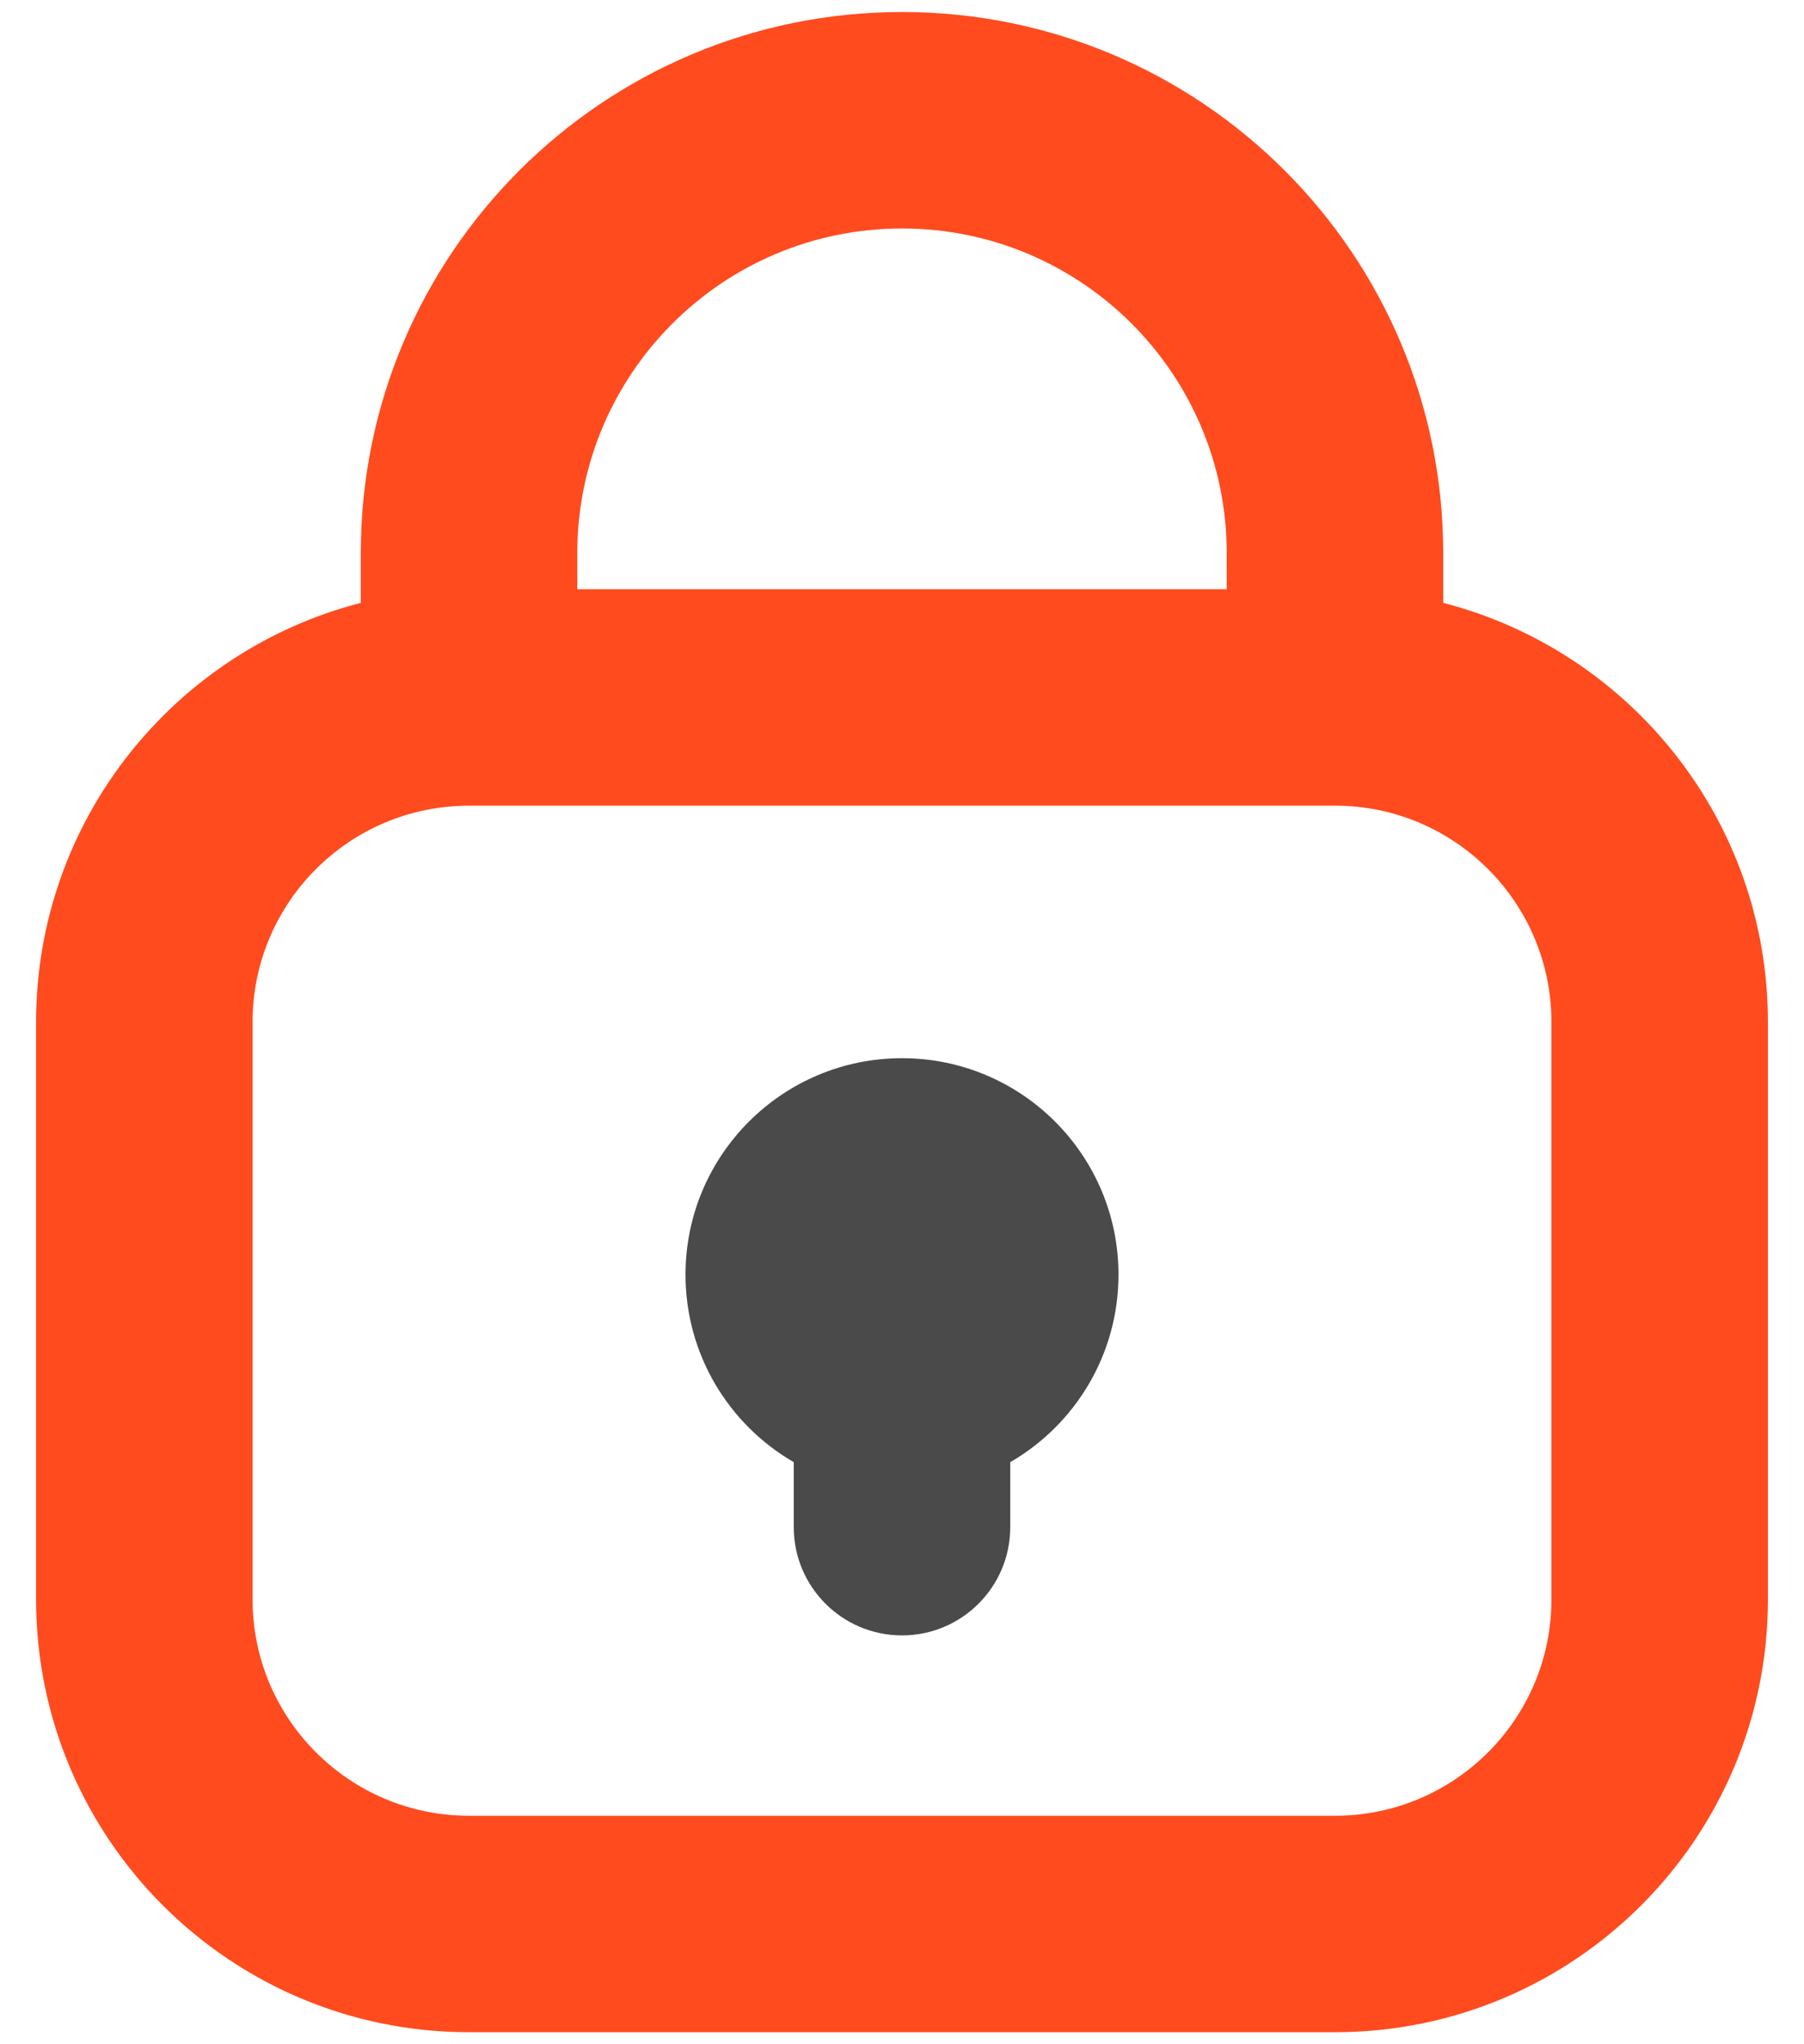
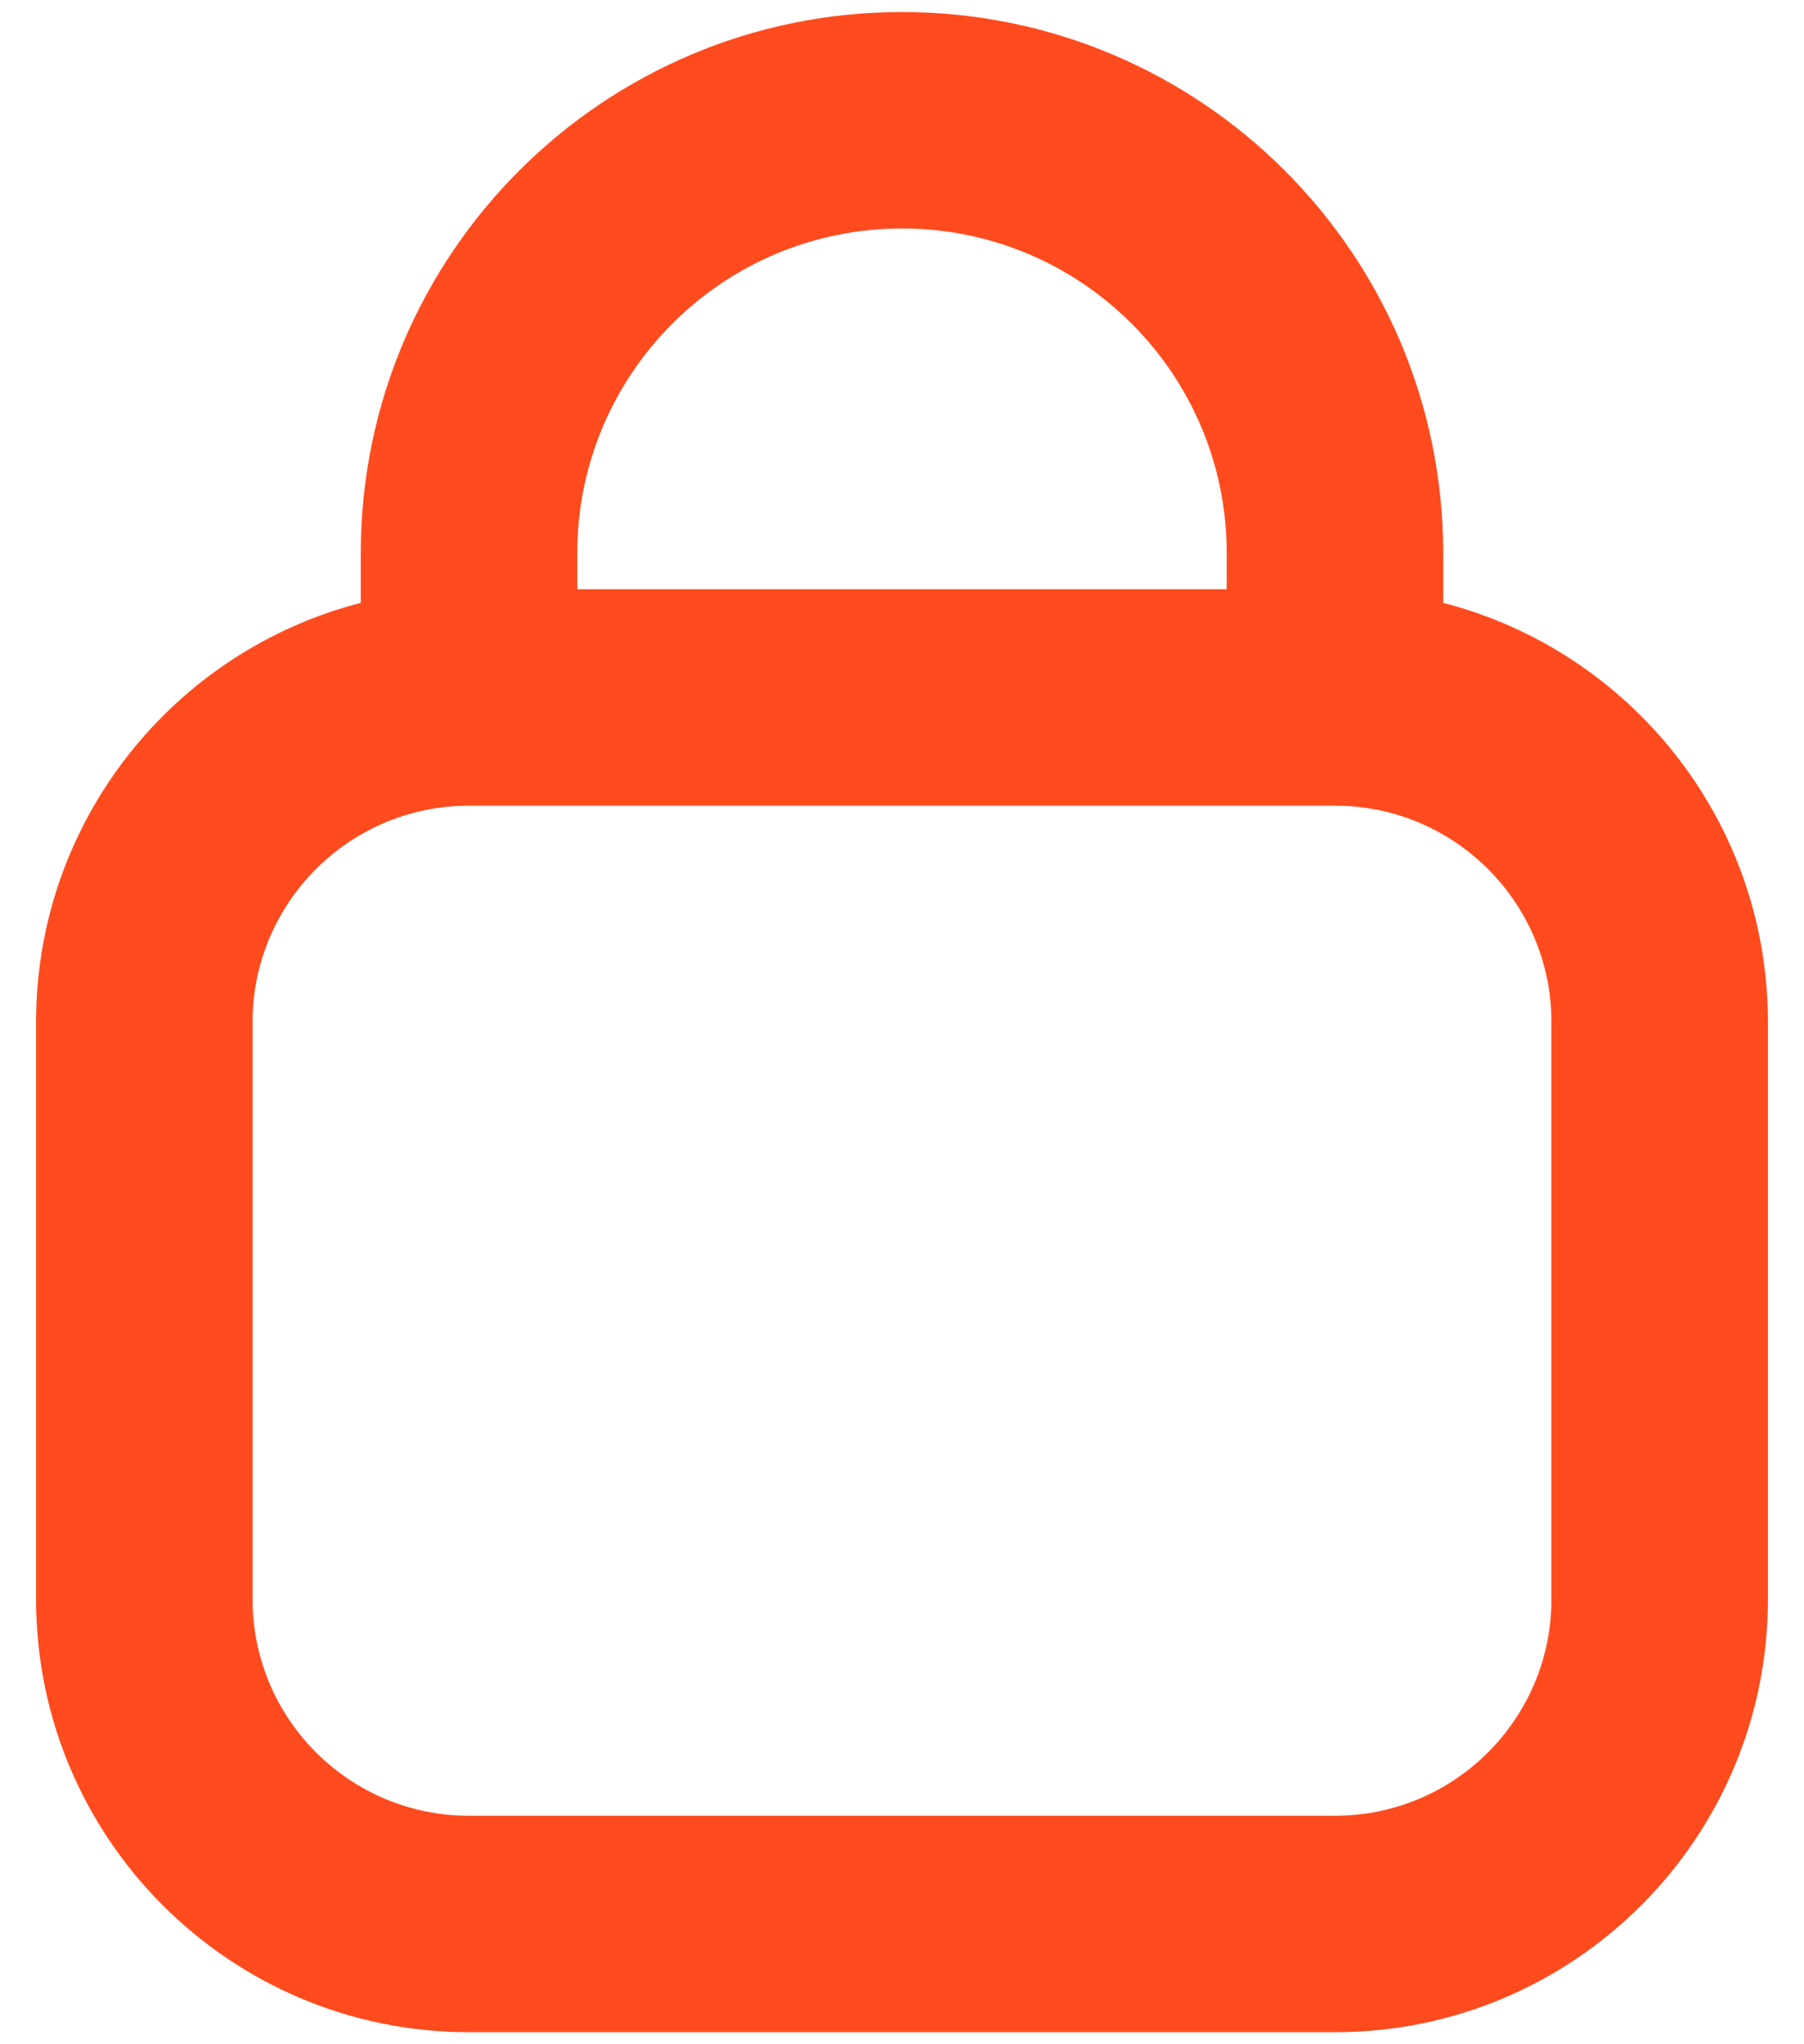
<svg xmlns="http://www.w3.org/2000/svg" width="30" height="34" viewBox="0 0 30 34" fill="none">
-   <path d="M16.8 24.319C17.876 23.696 18.6 22.533 18.6 21.2C18.6 19.212 16.988 17.6 15 17.6C13.012 17.6 11.4 19.212 11.4 21.2C11.4 22.533 12.124 23.696 13.2 24.319V25.4C13.2 26.394 14.006 27.2 15 27.2C15.994 27.2 16.8 26.394 16.8 25.4V24.319Z" fill="#4A4A4A" />
  <path fill-rule="evenodd" clip-rule="evenodd" d="M6 10.027V9.2C6 4.23 10.029 0.2 15 0.2C19.971 0.2 24 4.23 24 9.2V10.027C27.105 10.826 29.4 13.645 29.4 17V26.6C29.4 30.577 26.177 33.8 22.2 33.8H7.8C3.824 33.8 0.6 30.577 0.6 26.6V17C0.6 13.645 2.895 10.826 6 10.027ZM9.6 9.2C9.6 6.218 12.018 3.8 15 3.8C17.982 3.8 20.4 6.218 20.4 9.2V9.8H9.6V9.2ZM4.2 17C4.2 15.012 5.812 13.4 7.8 13.4H22.2C24.188 13.4 25.8 15.012 25.8 17V26.6C25.8 28.588 24.188 30.2 22.2 30.2H7.8C5.812 30.2 4.2 28.588 4.2 26.6V17Z" fill="#FF4B1E" />
</svg>